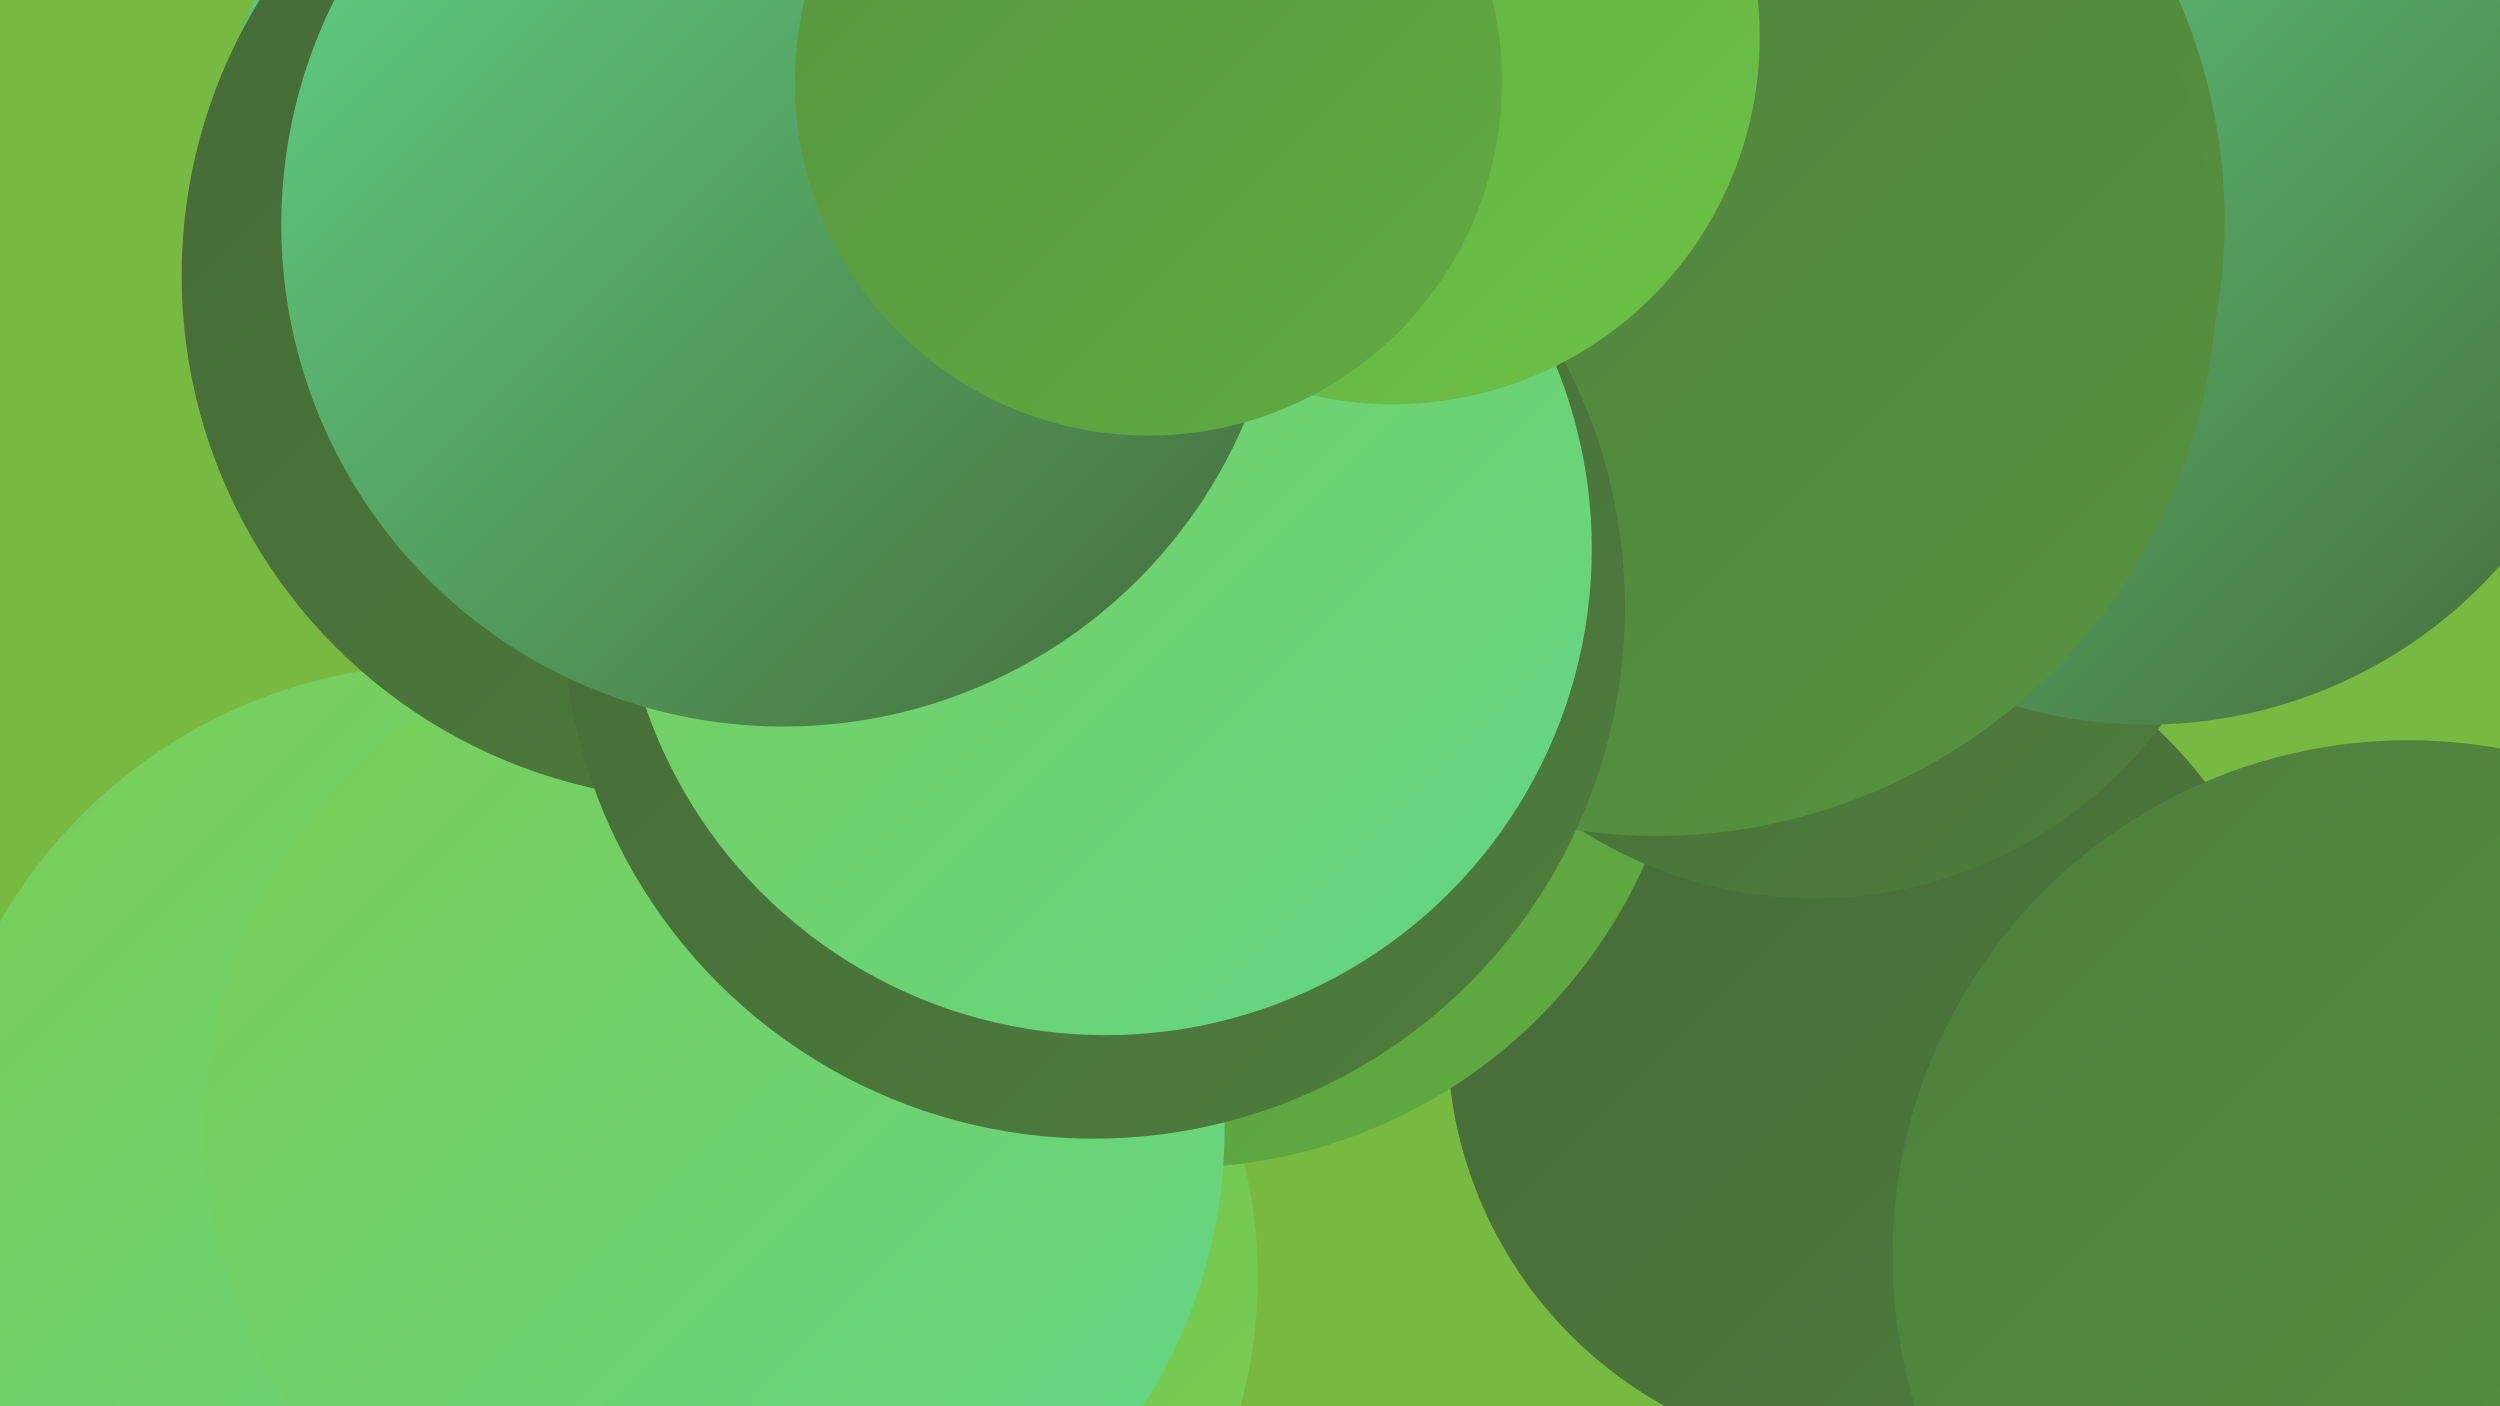
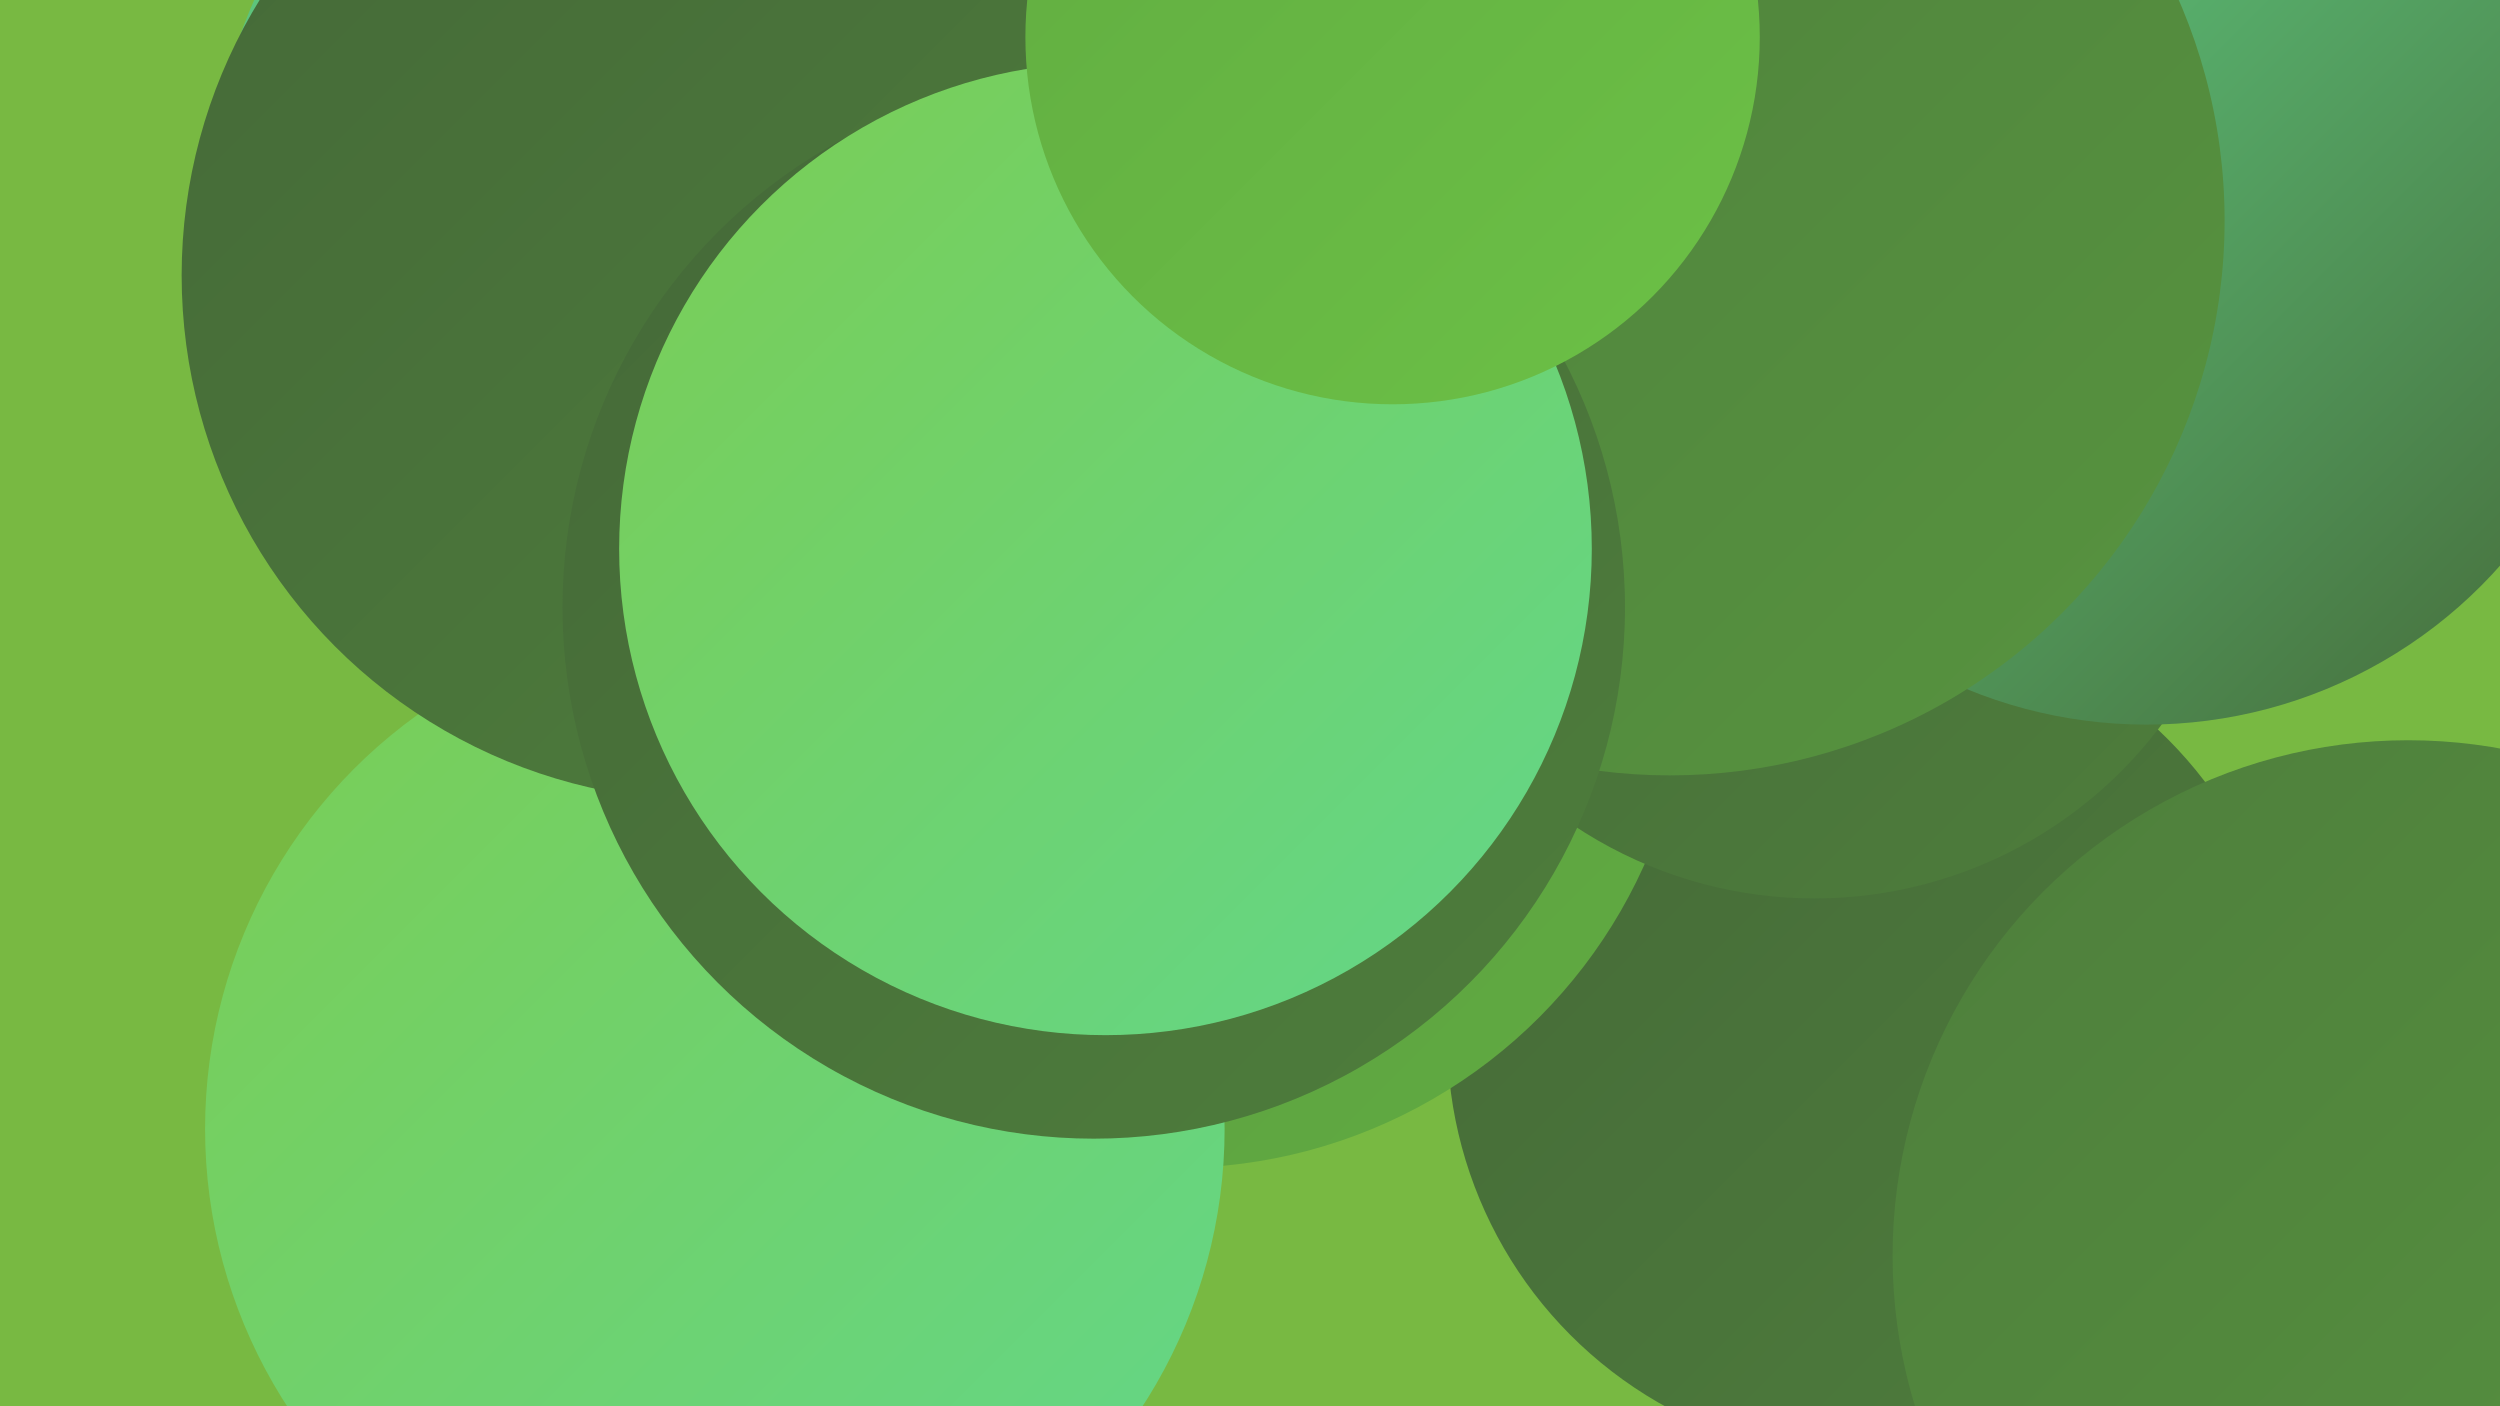
<svg xmlns="http://www.w3.org/2000/svg" width="1280" height="720">
  <defs>
    <linearGradient id="grad0" x1="0%" y1="0%" x2="100%" y2="100%">
      <stop offset="0%" style="stop-color:#456938;stop-opacity:1" />
      <stop offset="100%" style="stop-color:#4e7e3c;stop-opacity:1" />
    </linearGradient>
    <linearGradient id="grad1" x1="0%" y1="0%" x2="100%" y2="100%">
      <stop offset="0%" style="stop-color:#4e7e3c;stop-opacity:1" />
      <stop offset="100%" style="stop-color:#57943f;stop-opacity:1" />
    </linearGradient>
    <linearGradient id="grad2" x1="0%" y1="0%" x2="100%" y2="100%">
      <stop offset="0%" style="stop-color:#57943f;stop-opacity:1" />
      <stop offset="100%" style="stop-color:#61ac41;stop-opacity:1" />
    </linearGradient>
    <linearGradient id="grad3" x1="0%" y1="0%" x2="100%" y2="100%">
      <stop offset="0%" style="stop-color:#61ac41;stop-opacity:1" />
      <stop offset="100%" style="stop-color:#6cc146;stop-opacity:1" />
    </linearGradient>
    <linearGradient id="grad4" x1="0%" y1="0%" x2="100%" y2="100%">
      <stop offset="0%" style="stop-color:#6cc146;stop-opacity:1" />
      <stop offset="100%" style="stop-color:#7bcd54;stop-opacity:1" />
    </linearGradient>
    <linearGradient id="grad5" x1="0%" y1="0%" x2="100%" y2="100%">
      <stop offset="0%" style="stop-color:#7bcd54;stop-opacity:1" />
      <stop offset="100%" style="stop-color:#62d78a;stop-opacity:1" />
    </linearGradient>
    <linearGradient id="grad6" x1="0%" y1="0%" x2="100%" y2="100%">
      <stop offset="0%" style="stop-color:#62d78a;stop-opacity:1" />
      <stop offset="100%" style="stop-color:#456938;stop-opacity:1" />
    </linearGradient>
  </defs>
  <rect width="1280" height="720" fill="#78b942" />
  <circle cx="895" cy="177" r="253" fill="url(#grad1)" />
  <circle cx="368" cy="105" r="260" fill="url(#grad6)" />
-   <circle cx="395" cy="654" r="249" fill="url(#grad4)" />
  <circle cx="957" cy="531" r="216" fill="url(#grad0)" />
  <circle cx="670" cy="21" r="222" fill="url(#grad6)" />
  <circle cx="602" cy="335" r="263" fill="url(#grad2)" />
  <circle cx="929" cy="238" r="222" fill="url(#grad0)" />
-   <circle cx="228" cy="603" r="263" fill="url(#grad5)" />
  <circle cx="1099" cy="129" r="242" fill="url(#grad6)" />
  <circle cx="366" cy="578" r="261" fill="url(#grad5)" />
  <circle cx="500" cy="298" r="212" fill="url(#grad6)" />
  <circle cx="1233" cy="643" r="264" fill="url(#grad1)" />
  <circle cx="855" cy="113" r="284" fill="url(#grad1)" />
-   <circle cx="848" cy="141" r="287" fill="url(#grad1)" />
  <circle cx="362" cy="141" r="269" fill="url(#grad0)" />
  <circle cx="560" cy="311" r="272" fill="url(#grad0)" />
  <circle cx="566" cy="281" r="249" fill="url(#grad5)" />
  <circle cx="713" cy="19" r="188" fill="url(#grad3)" />
-   <circle cx="401" cy="115" r="257" fill="url(#grad6)" />
-   <circle cx="588" cy="42" r="181" fill="url(#grad2)" />
</svg>